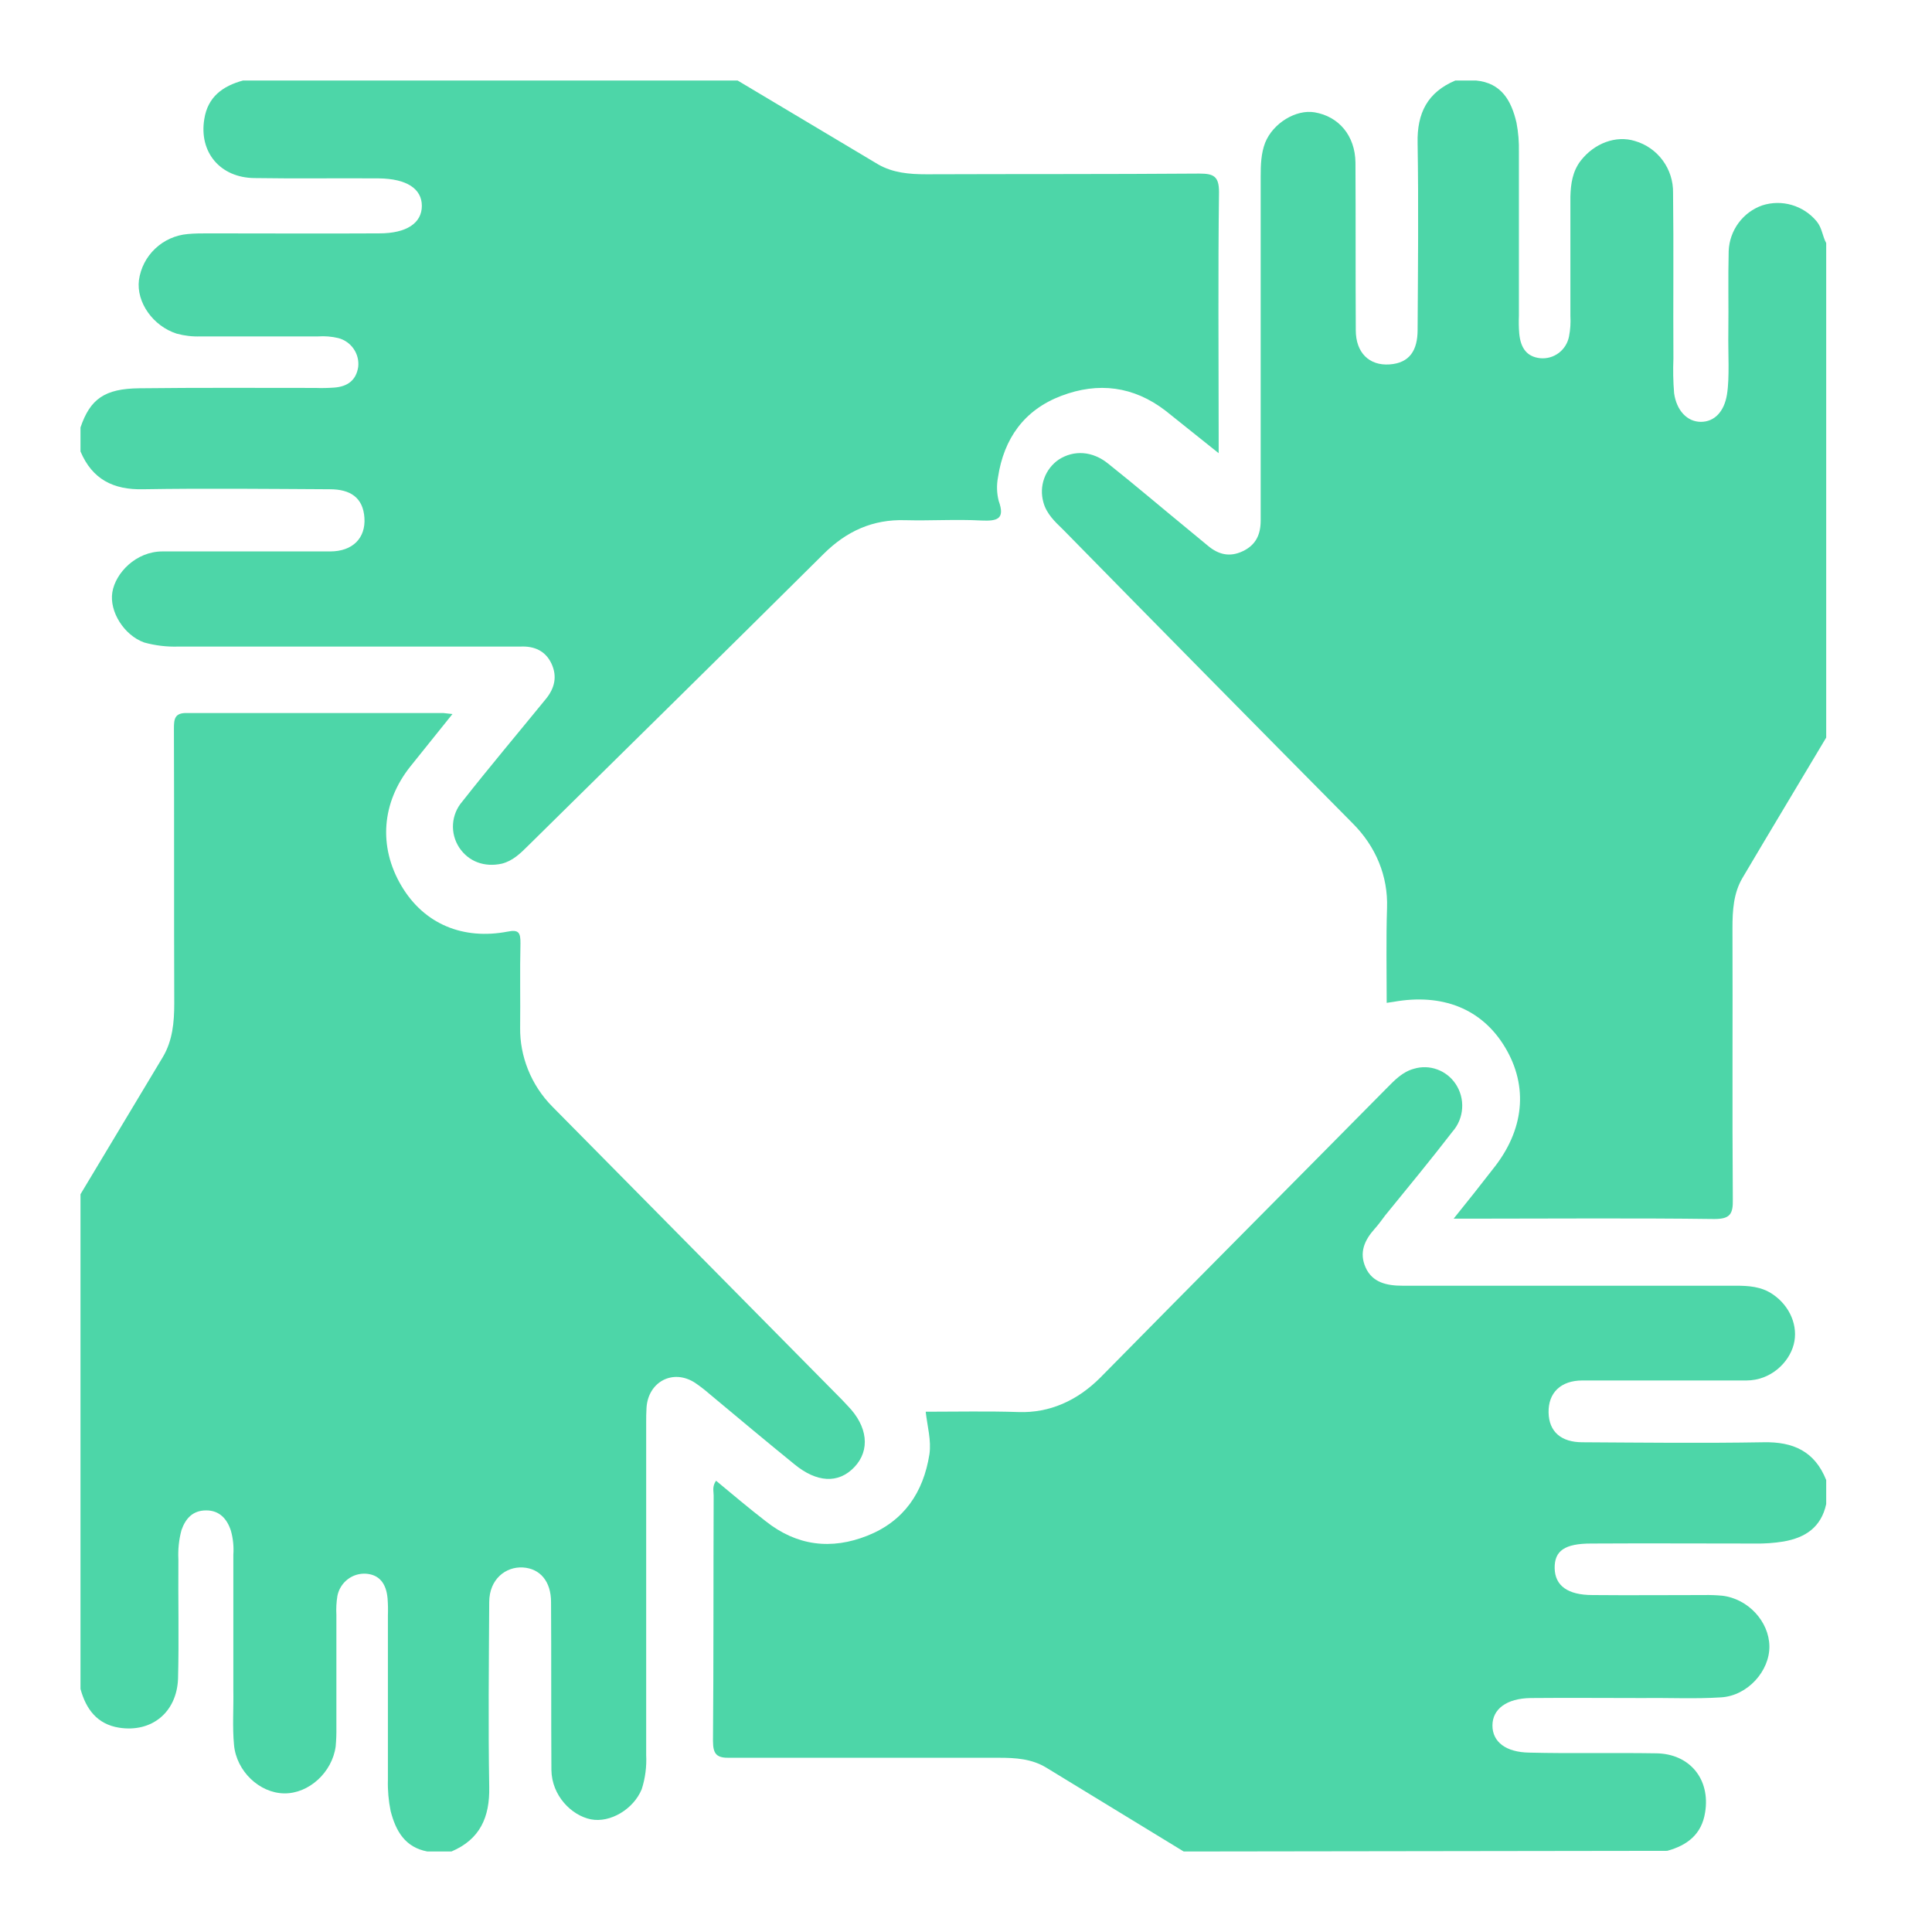
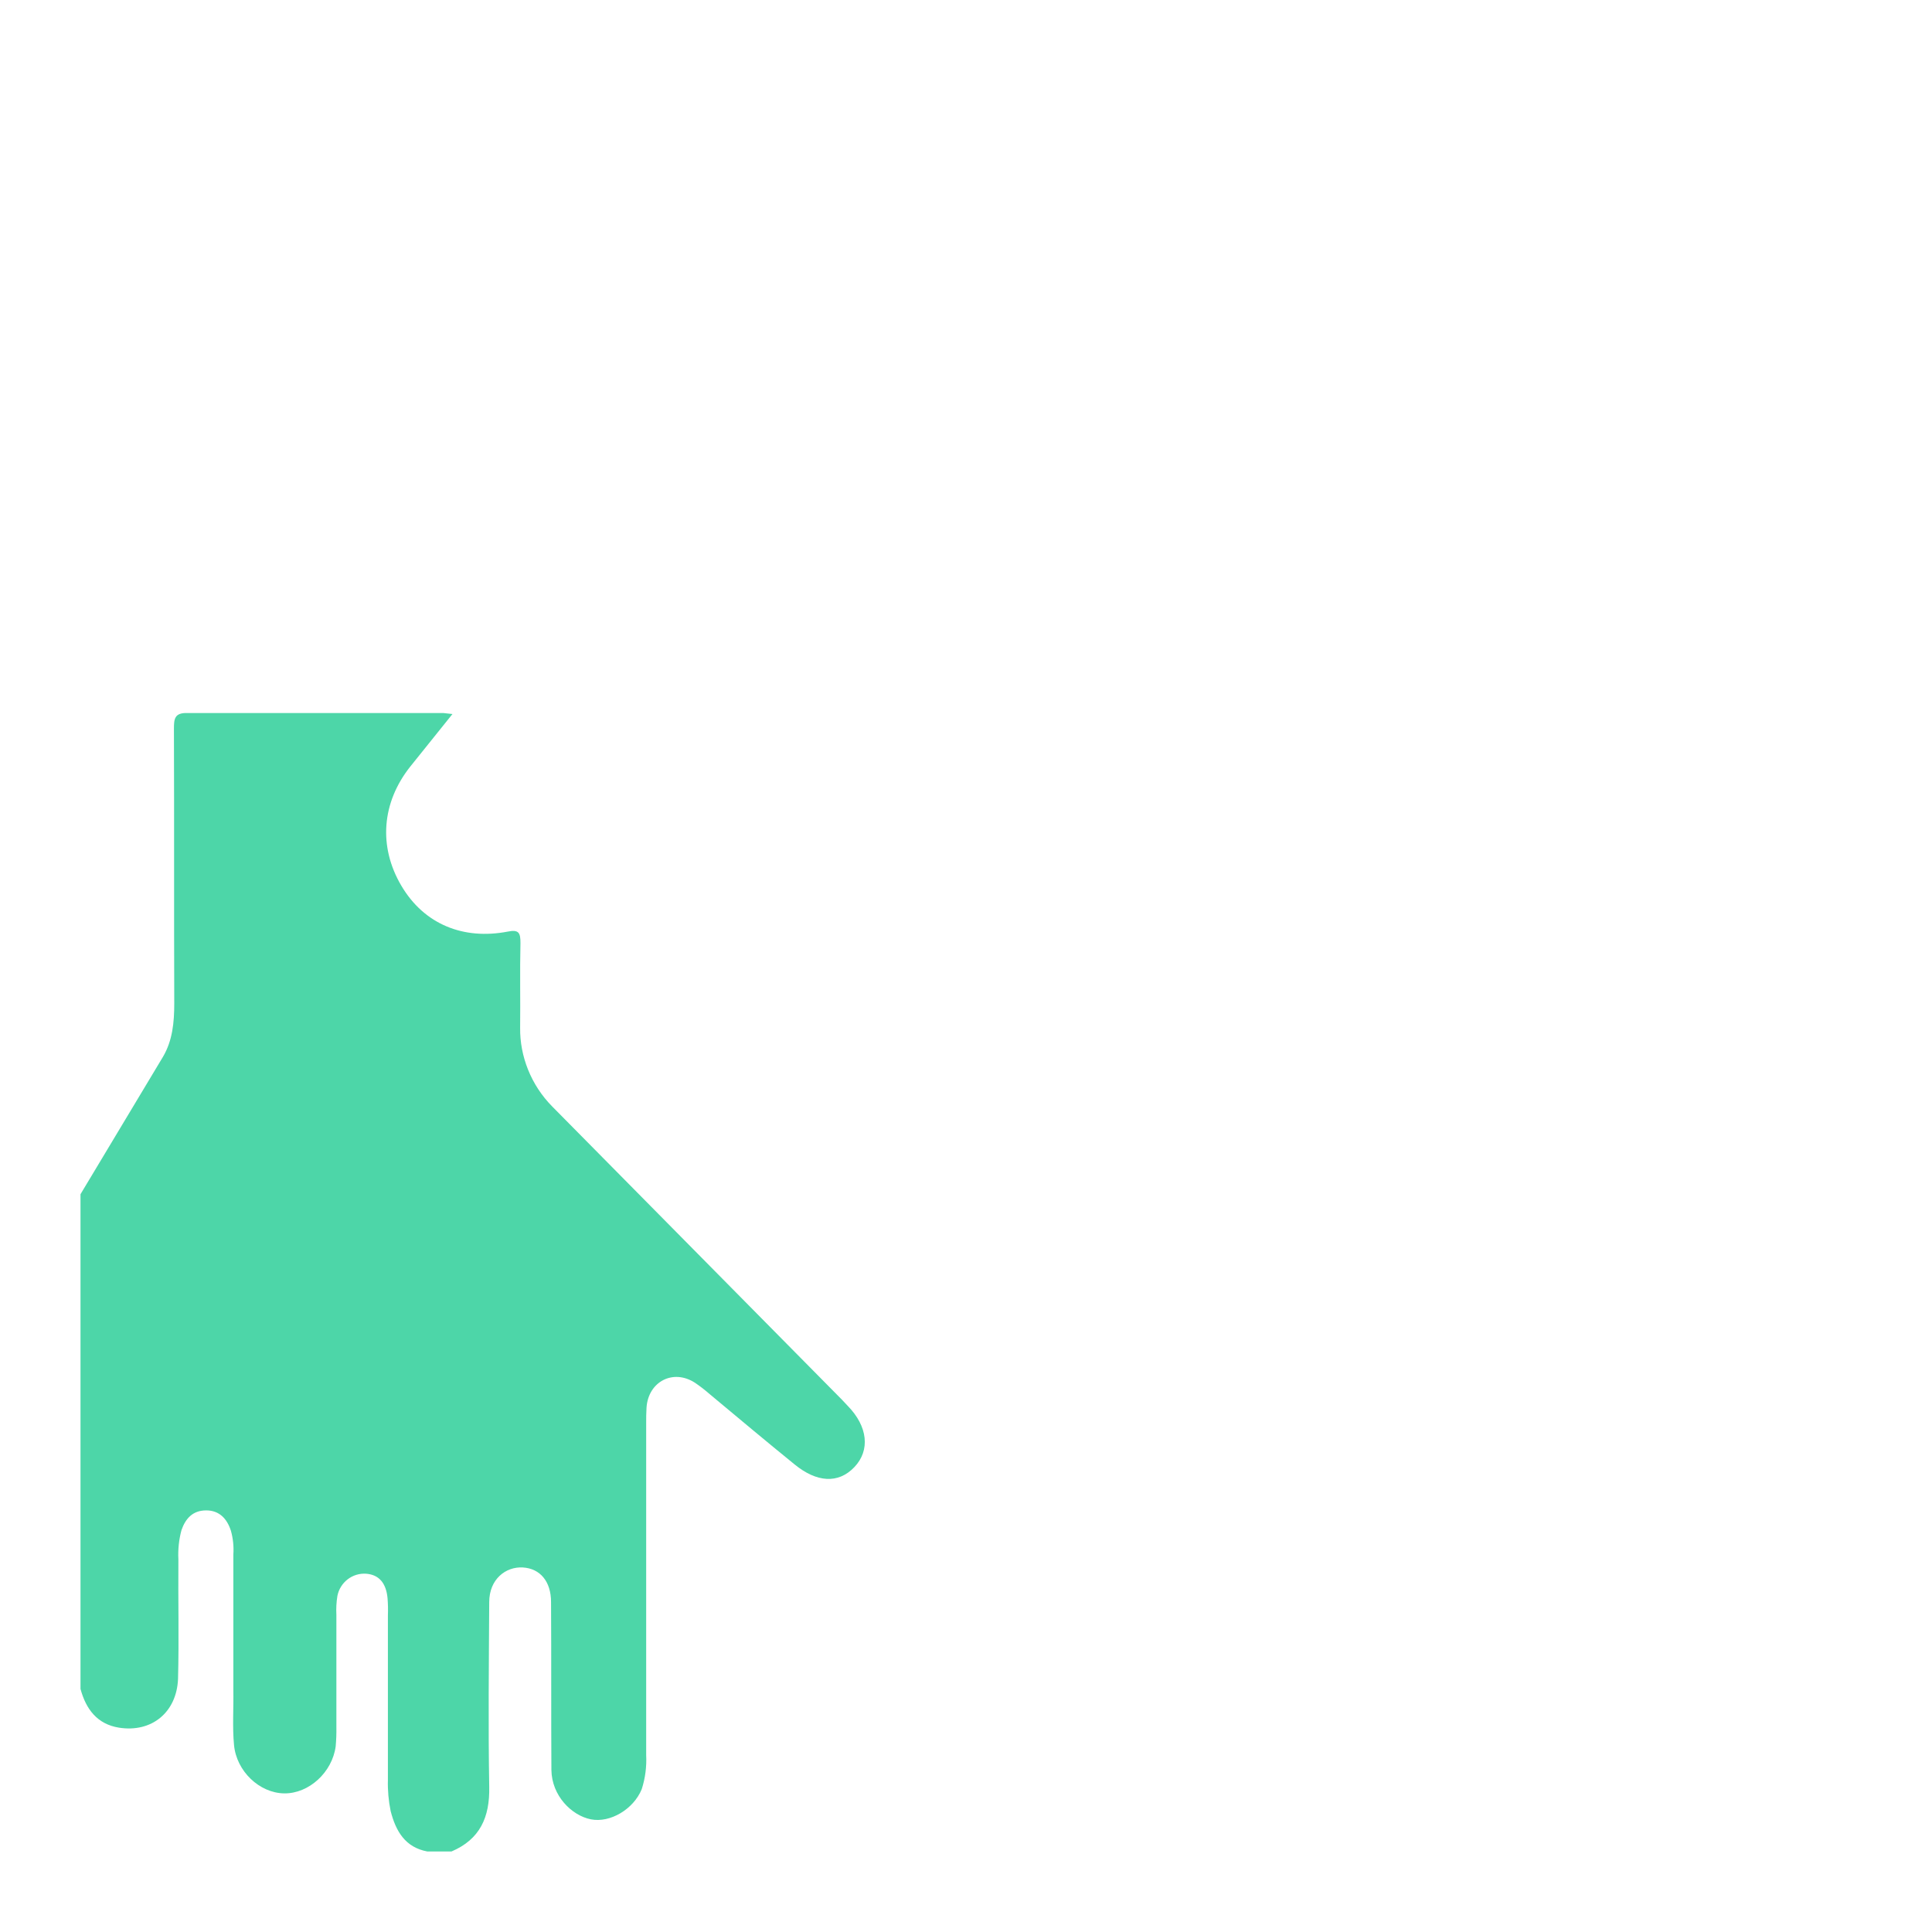
<svg xmlns="http://www.w3.org/2000/svg" width="72" height="72" viewBox="0 0 72 72" fill="none">
-   <path d="M68.057 27.488C67.021 29.228 65.971 30.968 64.935 32.721C64.602 33.288 64.564 33.932 64.564 34.589C64.577 37.953 64.551 41.33 64.577 44.694C64.589 45.248 64.474 45.429 63.886 45.429C60.879 45.39 57.871 45.416 54.864 45.416H54.173C54.724 44.733 55.184 44.153 55.632 43.573C56.809 42.116 56.963 40.492 56.093 39.036C55.223 37.58 53.738 37.013 51.934 37.335L51.678 37.373C51.678 36.188 51.653 35.002 51.691 33.829C51.729 32.656 51.281 31.548 50.398 30.671C46.798 27.037 43.207 23.394 39.624 19.742C39.317 19.446 38.997 19.149 38.882 18.711C38.801 18.419 38.812 18.109 38.916 17.825C39.019 17.54 39.209 17.296 39.458 17.126C40.021 16.765 40.712 16.803 41.3 17.28C42.337 18.105 43.348 18.969 44.371 19.806L45.011 20.335C45.408 20.67 45.83 20.773 46.316 20.541C46.803 20.309 46.982 19.922 46.982 19.394C46.982 18.866 46.982 18.582 46.982 18.17V6.583C46.982 6.145 46.995 5.719 47.148 5.32C47.443 4.585 48.3 4.07 48.991 4.186C49.9 4.34 50.501 5.062 50.514 6.055C50.526 8.142 50.514 10.217 50.526 12.305C50.526 13.143 51.026 13.633 51.781 13.581C52.535 13.53 52.83 13.053 52.83 12.293C52.843 9.973 52.868 7.653 52.83 5.333C52.804 4.212 53.201 3.438 54.237 3H55.005C55.952 3.09 56.323 3.748 56.515 4.572C56.584 4.933 56.614 5.301 56.605 5.668V11.777C56.596 11.992 56.6 12.207 56.617 12.421C56.669 13.001 56.925 13.298 57.398 13.349C57.645 13.373 57.893 13.303 58.091 13.153C58.29 13.003 58.426 12.783 58.473 12.537C58.522 12.287 58.539 12.032 58.524 11.777V7.33C58.537 6.854 58.601 6.39 58.908 5.99C59.42 5.333 60.226 5.036 60.93 5.255C61.345 5.375 61.709 5.629 61.966 5.979C62.223 6.328 62.358 6.754 62.35 7.189C62.376 9.251 62.35 11.313 62.363 13.362C62.346 13.792 62.354 14.222 62.389 14.651C62.478 15.296 62.875 15.721 63.387 15.721C63.898 15.721 64.257 15.334 64.359 14.703C64.462 14.071 64.397 13.156 64.41 12.383C64.423 11.377 64.397 10.372 64.423 9.354C64.438 8.976 64.566 8.612 64.79 8.309C65.013 8.005 65.323 7.777 65.677 7.653C66.034 7.539 66.417 7.534 66.777 7.64C67.137 7.746 67.458 7.956 67.699 8.246C67.904 8.49 67.916 8.8 68.057 9.058V27.488Z" fill="#4DD6A8" />
-   <path d="M44.113 69L38.997 65.878C38.455 65.546 37.85 65.507 37.233 65.507H27.214C26.723 65.52 26.571 65.392 26.571 64.88C26.596 61.835 26.584 58.777 26.596 55.732C26.596 55.566 26.534 55.4 26.685 55.182C27.302 55.694 27.907 56.206 28.537 56.692C29.697 57.613 30.982 57.767 32.33 57.229C33.679 56.692 34.41 55.63 34.637 54.197C34.712 53.672 34.561 53.173 34.498 52.611C35.657 52.611 36.817 52.585 37.964 52.623C39.11 52.662 40.144 52.201 41.001 51.344C44.554 47.736 48.121 44.154 51.674 40.558C51.977 40.251 52.267 39.944 52.695 39.829C52.979 39.744 53.282 39.753 53.56 39.855C53.839 39.956 54.079 40.144 54.245 40.392C54.425 40.659 54.511 40.979 54.49 41.301C54.47 41.623 54.344 41.929 54.132 42.17C53.313 43.232 52.468 44.256 51.624 45.292C51.498 45.459 51.372 45.638 51.233 45.791C50.855 46.213 50.641 46.674 50.893 47.237C51.145 47.8 51.687 47.915 52.267 47.915H64.68C65.159 47.915 65.637 47.941 66.066 48.235C66.709 48.67 67.024 49.425 66.847 50.103C66.671 50.781 65.99 51.446 65.083 51.446H58.971C58.164 51.446 57.698 51.907 57.711 52.636C57.723 53.365 58.19 53.749 58.971 53.749C61.214 53.762 63.457 53.788 65.713 53.749C66.822 53.724 67.629 54.082 68.057 55.157V56.052C67.868 56.922 67.276 57.306 66.469 57.447C66.115 57.505 65.757 57.53 65.398 57.523C63.369 57.523 61.328 57.511 59.299 57.523C58.316 57.523 57.925 57.792 57.938 58.445C57.95 59.097 58.429 59.443 59.349 59.443C60.735 59.456 62.121 59.443 63.508 59.443C63.735 59.438 63.962 59.447 64.188 59.468C65.146 59.583 65.927 60.428 65.94 61.349C65.953 62.27 65.133 63.191 64.15 63.255C63.167 63.319 62.222 63.268 61.252 63.281C59.853 63.281 58.442 63.268 57.043 63.281C56.148 63.294 55.619 63.69 55.619 64.305C55.619 64.919 56.123 65.302 56.992 65.315C58.568 65.354 60.143 65.315 61.718 65.341C62.966 65.354 63.747 66.3 63.545 67.541C63.419 68.36 62.878 68.77 62.134 68.975L44.113 69Z" fill="#4DD6A8" />
-   <path d="M27.488 3L32.721 6.123C33.275 6.444 33.894 6.495 34.525 6.495C37.915 6.482 41.304 6.495 44.694 6.469C45.235 6.469 45.429 6.572 45.429 7.16C45.39 10.169 45.416 13.177 45.416 16.185V16.889L43.431 15.302C42.245 14.393 40.931 14.227 39.551 14.752C38.172 15.276 37.412 16.339 37.193 17.785C37.137 18.078 37.145 18.38 37.219 18.669C37.464 19.347 37.167 19.424 36.574 19.398C35.633 19.347 34.68 19.411 33.739 19.386C32.527 19.347 31.548 19.795 30.697 20.64C27.037 24.276 23.364 27.886 19.691 31.508C19.394 31.803 19.11 32.084 18.698 32.187C18.054 32.328 17.461 32.11 17.113 31.585C16.943 31.325 16.862 31.017 16.883 30.708C16.904 30.399 17.025 30.105 17.229 29.87C18.247 28.577 19.304 27.322 20.348 26.042C20.67 25.645 20.773 25.21 20.554 24.736C20.335 24.263 19.922 24.071 19.394 24.096H6.647C6.217 24.11 5.786 24.058 5.371 23.943C4.624 23.674 4.07 22.791 4.186 22.074C4.302 21.357 5.062 20.55 6.055 20.55H12.305C13.143 20.55 13.633 20.051 13.581 19.296C13.53 18.541 13.053 18.233 12.293 18.233C9.973 18.221 7.653 18.195 5.333 18.233C4.224 18.259 3.438 17.862 3 16.825V15.929C3.361 14.867 3.902 14.483 5.191 14.47C7.382 14.444 9.573 14.457 11.751 14.457C11.988 14.466 12.224 14.461 12.46 14.444C12.95 14.406 13.272 14.175 13.349 13.676C13.376 13.439 13.317 13.201 13.182 13.004C13.047 12.806 12.846 12.664 12.615 12.601C12.366 12.541 12.11 12.519 11.854 12.537H7.472C7.172 12.548 6.872 12.513 6.583 12.434C5.707 12.153 5.075 11.27 5.178 10.438C5.241 9.989 5.454 9.576 5.785 9.264C6.115 8.952 6.542 8.761 6.995 8.722C7.253 8.697 7.511 8.697 7.769 8.697C9.882 8.697 12.009 8.709 14.136 8.697C15.154 8.697 15.721 8.312 15.721 7.672C15.721 7.032 15.154 6.661 14.123 6.648C12.576 6.636 11.03 6.661 9.483 6.636C8.207 6.623 7.408 5.675 7.614 4.434C7.743 3.614 8.297 3.205 9.058 3H27.488Z" fill="#4DD6A8" />
  <path d="M3 44.505L6.072 39.387C6.43 38.781 6.494 38.097 6.494 37.401C6.482 33.985 6.494 30.568 6.482 27.152C6.482 26.791 6.507 26.559 6.981 26.572H16.517L16.862 26.61L15.288 28.57C14.225 29.911 14.097 31.548 14.955 33.005C15.813 34.462 17.285 35.029 18.91 34.72C19.345 34.629 19.396 34.771 19.396 35.145C19.371 36.202 19.396 37.259 19.384 38.304C19.371 39.348 19.78 40.431 20.587 41.243L31.377 52.163L31.595 52.395C32.337 53.155 32.44 54.045 31.838 54.677C31.236 55.308 30.43 55.244 29.611 54.574C28.548 53.71 27.499 52.833 26.449 51.956C26.274 51.803 26.091 51.661 25.899 51.531C25.08 51.002 24.158 51.492 24.094 52.459C24.081 52.653 24.081 52.846 24.081 53.039V65.403C24.103 65.835 24.047 66.268 23.915 66.679C23.608 67.427 22.737 67.943 22.02 67.801C21.304 67.659 20.561 66.924 20.549 65.957C20.536 63.869 20.549 61.78 20.536 59.705C20.536 58.931 20.126 58.454 19.486 58.415C18.846 58.377 18.232 58.854 18.232 59.705C18.219 61.999 18.193 64.294 18.232 66.589C18.257 67.724 17.886 68.549 16.824 69H15.928C15.096 68.845 14.75 68.239 14.558 67.492C14.48 67.11 14.445 66.721 14.456 66.331V60.207C14.464 59.992 14.46 59.777 14.443 59.563C14.392 58.996 14.123 58.686 13.649 58.648C13.401 58.63 13.155 58.704 12.957 58.856C12.76 59.008 12.623 59.227 12.574 59.473C12.536 59.707 12.523 59.945 12.536 60.182V64.372C12.54 64.608 12.531 64.845 12.51 65.081C12.382 66.048 11.512 66.847 10.59 66.834C9.669 66.821 8.811 66.009 8.721 65.029C8.657 64.346 8.709 63.663 8.696 62.966V57.938C8.717 57.639 8.687 57.338 8.606 57.049C8.466 56.611 8.184 56.288 7.685 56.288C7.186 56.288 6.917 56.585 6.763 57.023C6.667 57.38 6.629 57.75 6.648 58.119C6.635 59.602 6.674 61.084 6.635 62.567C6.584 63.817 5.65 64.578 4.434 64.385C3.627 64.256 3.205 63.701 3 62.941V44.505Z" fill="#4DD6A8" />
</svg>